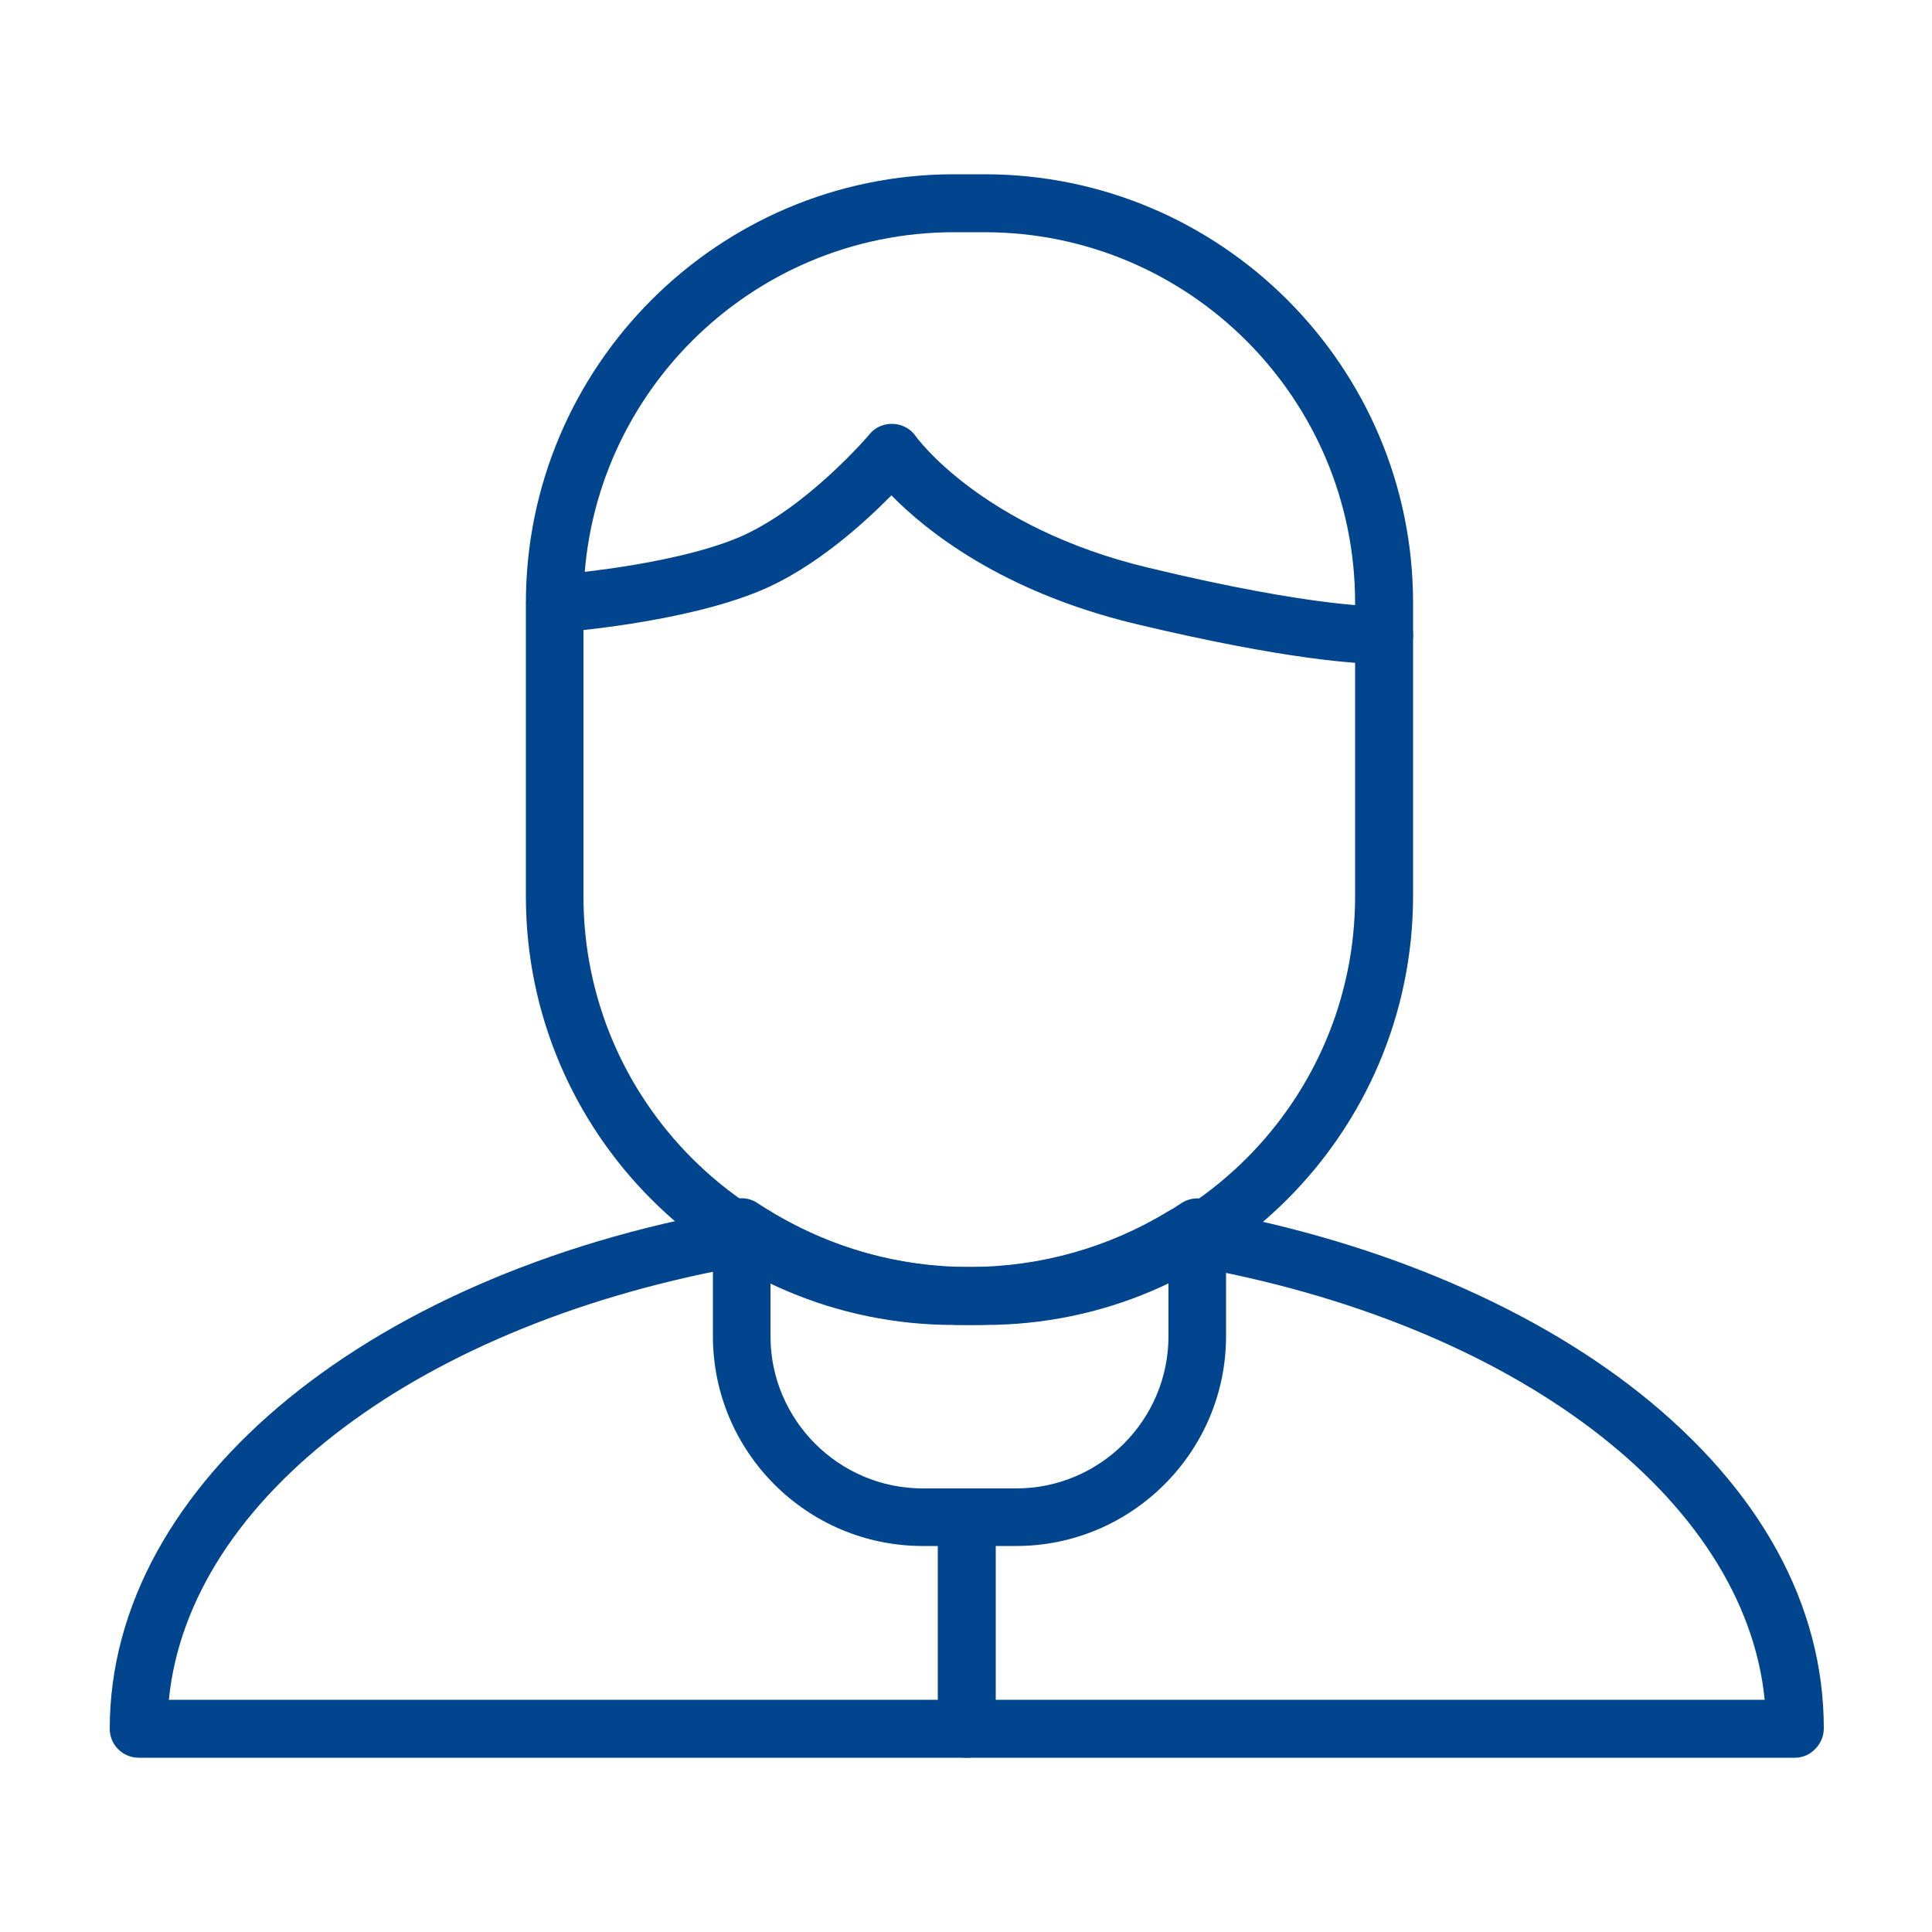
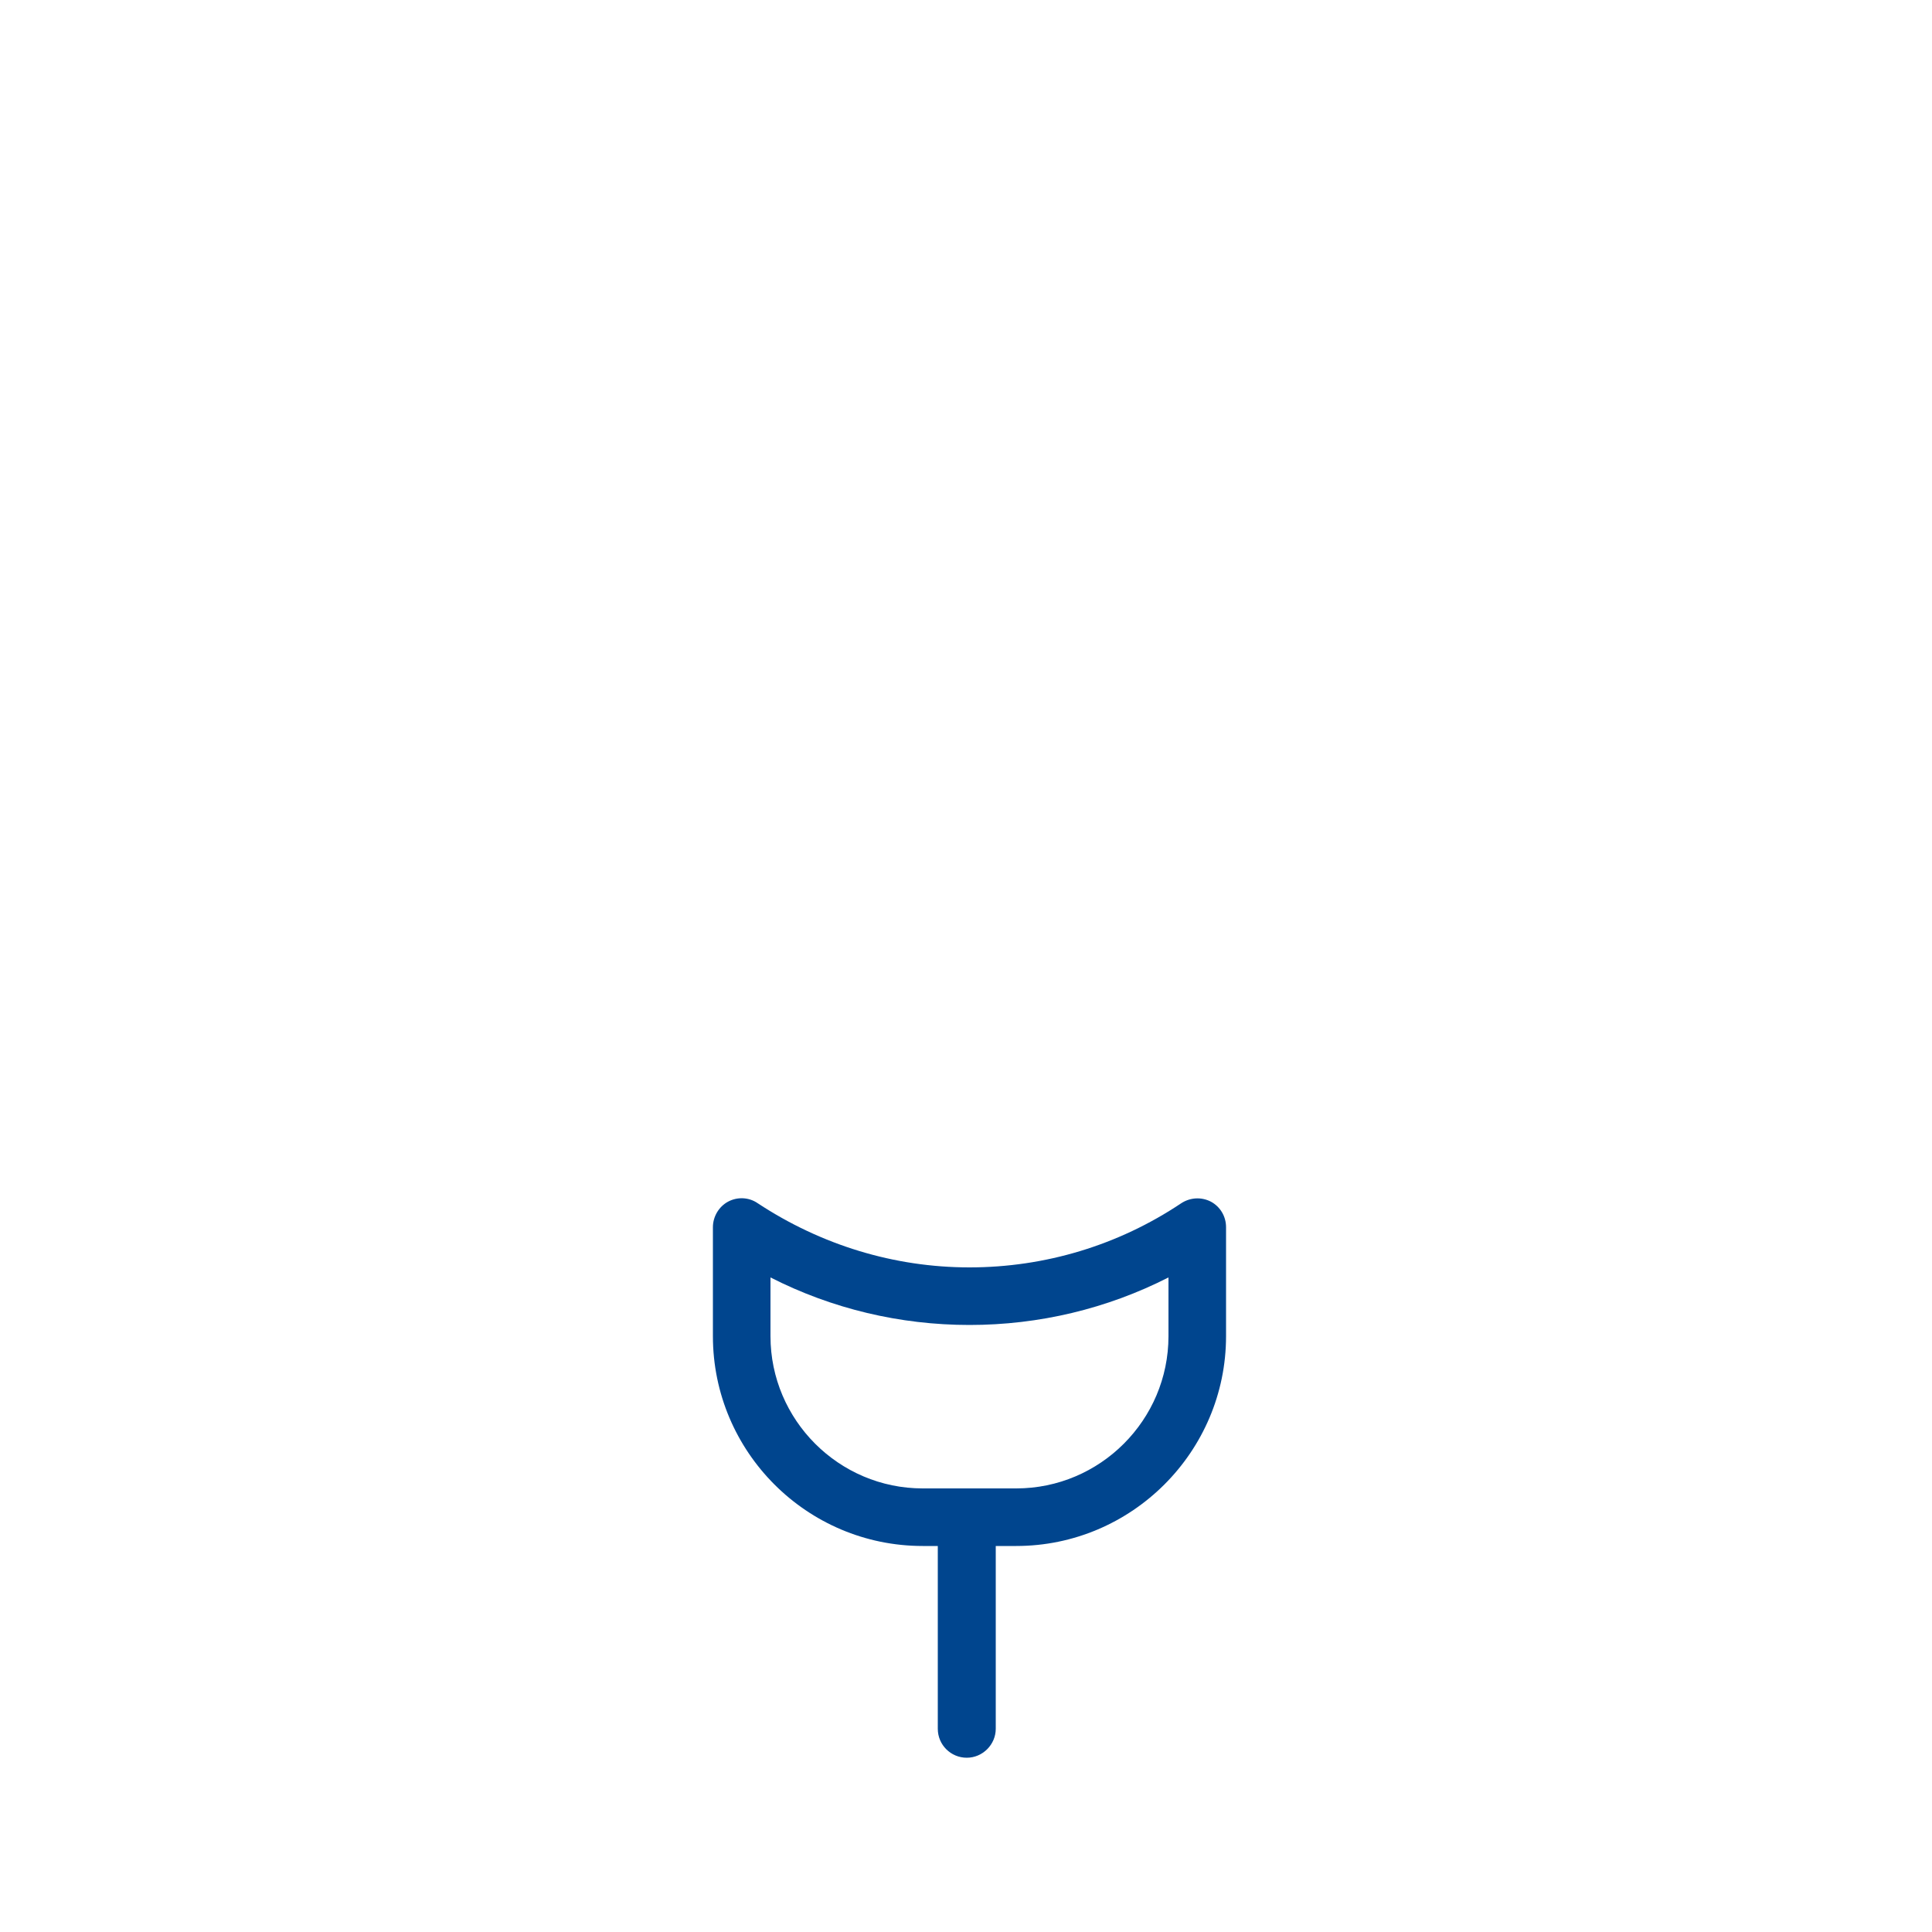
<svg xmlns="http://www.w3.org/2000/svg" version="1.1" id="Ebene_1" x="0px" y="0px" viewBox="0 0 500 500" style="enable-background:new 0 0 500 500;" xml:space="preserve">
  <style type="text/css">
	.st0{fill:#00458E;}
</style>
  <g>
    <g>
      <path class="st0" d="M263,400.1h-24.2c-30,0-54.3-24.4-54.3-54.3v-28.2c0-2.7,1.5-5.3,3.9-6.6c2.4-1.3,5.4-1.2,7.7,0.4    c16.4,10.8,35.3,16.6,54.8,16.6c19.5,0,38.5-5.7,54.8-16.6c2.3-1.5,5.2-1.7,7.7-0.4c2.4,1.3,3.9,3.8,3.9,6.6v28.2    C317.3,375.7,292.9,400.1,263,400.1z M199.4,330.6v15.2c0,21.7,17.7,39.4,39.4,39.4H263c21.7,0,39.4-17.7,39.4-39.4v-15.2    c-15.9,8.1-33.5,12.3-51.5,12.3C232.9,342.9,215.3,338.7,199.4,330.6z" />
    </g>
    <g>
      <path class="st0" d="M250.2,454.9c-4.1,0-7.5-3.3-7.5-7.5v-53.2c0-4.1,3.3-7.5,7.5-7.5s7.5,3.3,7.5,7.5v53.2    C257.7,451.5,254.3,454.9,250.2,454.9z" />
    </g>
    <g>
-       <path class="st0" d="M254.8,342.9h-7.9c-61.1,0-110.8-49.7-110.8-110.9V156c0-61.1,49.7-110.9,110.8-110.9h7.9    c61.1,0,110.9,49.7,110.9,110.9V232C365.6,293.2,315.9,342.9,254.8,342.9z M246.9,60.1c-52.9,0-95.9,43-95.9,95.9V232    c0,52.9,43,95.9,95.9,95.9h7.9c52.9,0,95.9-43,95.9-95.9V156c0-52.9-43-95.9-95.9-95.9H246.9z" />
-     </g>
+       </g>
    <g>
-       <path class="st0" d="M357,171.8c-5.3,0-23.7-0.9-63.4-10.4c-34.3-8.3-53.9-24-62.9-33.2c-7.2,7.3-20,18.9-34,24.7    c-20.2,8.4-51.2,10.7-52.5,10.8c-4.1,0.3-7.7-2.8-8-6.9c-0.3-4.1,2.8-7.7,6.9-8c0.3,0,29.9-2.2,47.8-9.6    c17.5-7.3,34.1-26.7,34.2-26.9c1.5-1.8,3.7-2.7,6.1-2.6c2.3,0.1,4.5,1.3,5.8,3.2c0.1,0.2,17.1,23.7,60.1,34    c44.4,10.7,60.5,10,60.7,10c4.2-0.2,7.6,2.9,7.9,7c0.2,4.1-2.8,7.6-6.9,7.9C358.6,171.8,358,171.8,357,171.8z" />
-     </g>
+       </g>
    <g>
-       <path class="st0" d="M464.5,454.9H35.9c-4.1,0-7.5-3.3-7.5-7.5c0-63.6,68.1-119.2,165.5-135.1c1.8-0.3,3.6,0.1,5.1,1    c15.6,9.6,33.6,14.6,51.9,14.6c18.2,0,36-5,51.6-14.5c1.5-0.9,3.3-1.3,5.1-1c45.8,7.6,87.2,24.7,116.7,48.1    c31.2,24.8,47.7,54.8,47.7,86.8c0,2-0.8,3.9-2.2,5.3C468.4,454.1,466.5,454.9,464.5,454.9z M43.7,439.9h413    c-5.2-52.2-64.9-97.5-148.9-112.3c-17.3,10-36.9,15.2-56.9,15.2c-20.1,0-39.8-5.3-57.2-15.4C109,342.1,48.9,387.5,43.7,439.9z" />
-     </g>
+       </g>
  </g>
</svg>